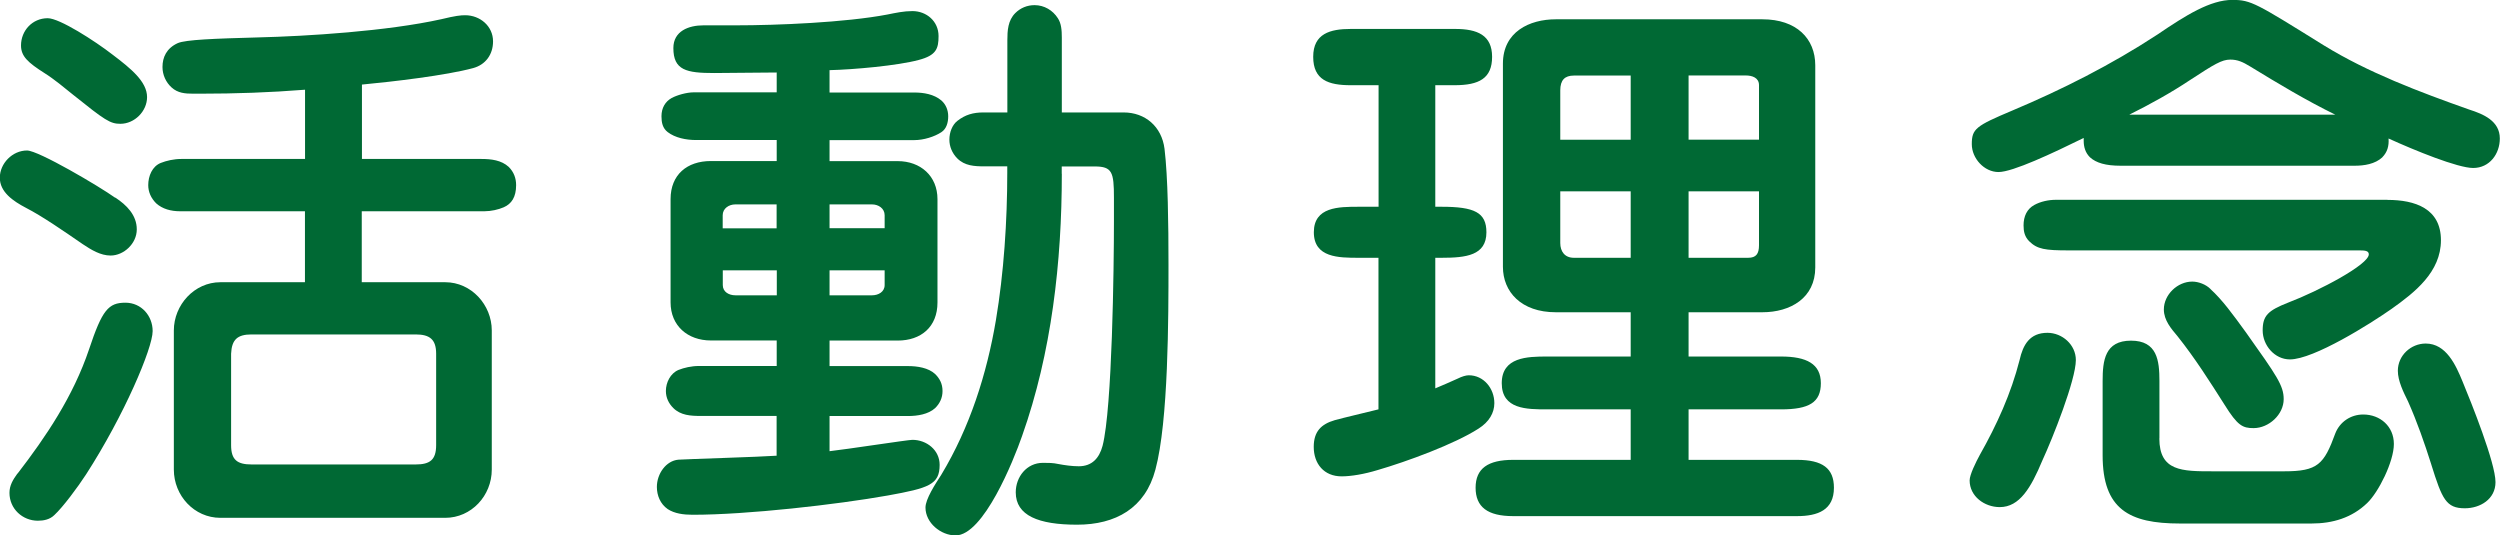
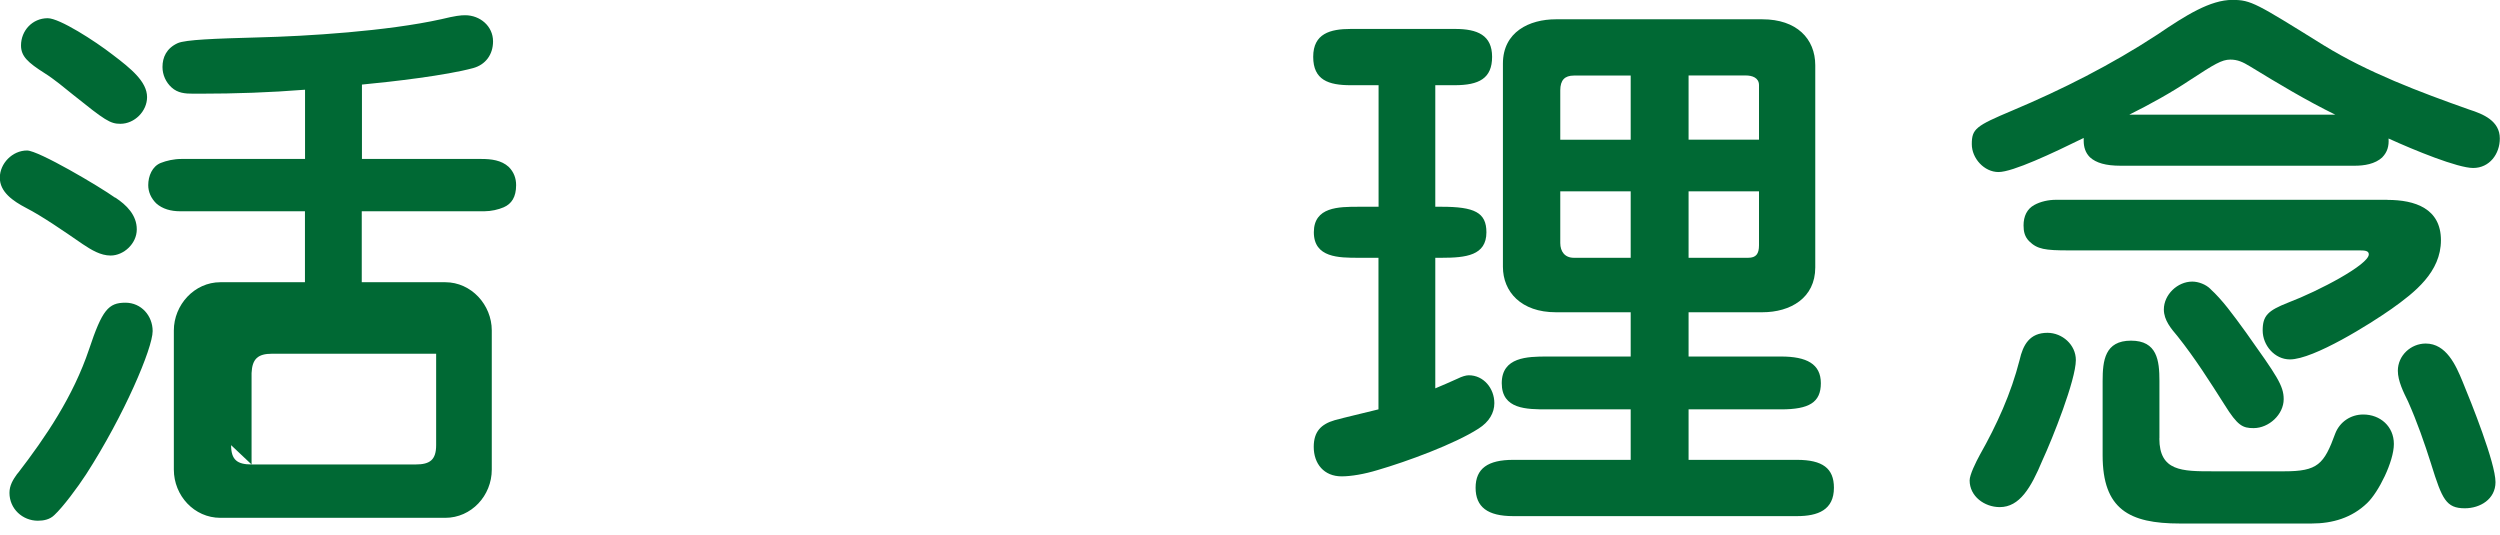
<svg xmlns="http://www.w3.org/2000/svg" id="_レイヤー_2" data-name="レイヤー 2" viewBox="0 0 277.26 59.38">
  <defs>
    <style>
      .cls-1 {
        fill: #006934;
        stroke-width: 0px;
      }
    </style>
  </defs>
  <g id="_レイヤー_4" data-name="レイヤー 4">
    <g>
-       <path class="cls-1" d="M12.78,21.91c1.26.82,2.39,1.95,2.39,3.53s-1.45,2.9-2.9,2.9c-1.13,0-2.14-.63-3.09-1.26-2.02-1.39-4.47-3.09-6.3-4.03-1.45-.76-2.9-1.76-2.9-3.34s1.39-3.02,3.02-3.02c1.26,0,8,3.97,9.76,5.23ZM1.95,52.52c3.15-4.09,6.17-8.56,7.93-13.79,1.45-4.35,2.14-5.16,4.03-5.16,1.76,0,3.02,1.45,3.02,3.15,0,1.89-3.15,9.32-7.37,15.87-.94,1.45-2.58,3.65-3.53,4.53-.5.5-1.2.63-1.83.63-1.7,0-3.15-1.32-3.15-3.09,0-.82.38-1.45.88-2.14ZM12.47,6.05c2.08,1.57,3.84,3.02,3.84,4.72,0,1.57-1.39,2.96-2.96,2.96-1.13,0-1.7-.38-5.23-3.21-.94-.76-2.14-1.76-3.15-2.39-1.89-1.2-2.64-1.89-2.64-3.09,0-1.64,1.26-3.02,2.96-3.02,1.32,0,5.23,2.52,7.18,4.03ZM40.11,17.63h13.29c1.07,0,2.2.13,3.02.88.57.57.82,1.26.82,2.02,0,1.32-.5,2.08-1.38,2.46-.57.25-1.39.44-2.14.44h-13.6v7.87h9.26c2.9,0,5.16,2.52,5.16,5.35v15.43c0,2.9-2.27,5.35-5.16,5.35h-24.94c-2.9,0-5.16-2.46-5.16-5.35v-15.43c0-2.83,2.27-5.35,5.16-5.35h9.38v-7.87h-13.85c-1.01,0-1.95-.25-2.65-.88-.57-.57-.88-1.26-.88-2.02,0-1.01.44-2.08,1.39-2.46.63-.25,1.45-.44,2.27-.44h13.73v-7.68c-3.9.31-7.75.44-11.59.44h-.82c-.88,0-1.7-.06-2.39-.69-.63-.57-1.01-1.39-1.01-2.27,0-1.07.44-2.08,1.7-2.65.88-.38,4.09-.5,8.88-.63,5.42-.13,14.36-.69,20.34-2.02,1.57-.38,2.14-.44,2.65-.44,1.64,0,3.09,1.2,3.09,2.9,0,1.45-.82,2.58-2.2,2.96-3.02.82-8.94,1.51-12.34,1.83v8.25ZM25.63,49.37c0,1.64.69,2.14,2.27,2.14h18.2c1.57,0,2.27-.5,2.27-2.14v-10.14c0-1.57-.69-2.14-2.27-2.14h-18.2c-1.57,0-2.2.57-2.27,2.14v10.14Z" />
-       <path class="cls-1" d="M92,10.26h9.38c1.07,0,2.2.19,3.02.88.5.44.76,1.07.76,1.76s-.19,1.39-.76,1.76c-.76.5-1.95.88-3.02.88h-9.38v2.33h7.56c2.52,0,4.41,1.64,4.41,4.22v11.46c0,2.71-1.83,4.22-4.41,4.22h-7.56v2.83h8.69c1.07,0,2.27.19,3.02.88.5.5.82,1.07.82,1.89,0,.76-.31,1.39-.82,1.89-.76.69-1.95.88-3.02.88h-8.69v3.9c1.76-.19,8.69-1.26,9.19-1.26,1.57,0,3.02,1.13,3.02,2.77,0,2.2-1.2,2.58-5.73,3.4-5.67,1.01-15.62,2.14-21.66,2.14-1.01,0-2.01-.13-2.77-.63-.82-.57-1.2-1.51-1.2-2.46,0-1.45,1.01-2.9,2.39-3.02.82-.06,9.13-.31,10.89-.44v-4.41h-8.44c-1.07,0-2.2-.06-3.02-.88-.5-.5-.82-1.13-.82-1.89,0-.94.5-1.95,1.39-2.33.63-.25,1.45-.44,2.27-.44h8.63v-2.83h-7.3c-2.58,0-4.47-1.64-4.47-4.22v-11.46c0-2.71,1.83-4.22,4.47-4.22h7.3v-2.33h-8.94c-1.13,0-2.33-.25-3.15-.88-.57-.44-.69-1.07-.69-1.76,0-.94.44-1.64,1.13-2.02.57-.31,1.64-.63,2.46-.63h9.19v-2.2c-1.7,0-5.23.06-6.93.06-3.09,0-4.53-.31-4.53-2.77,0-1.89,1.7-2.52,3.34-2.52h3.59c4.53,0,12.15-.31,16.81-1.2.94-.19,1.83-.38,2.77-.38,1.57,0,2.9,1.13,2.9,2.77,0,1.39-.25,2.14-2.2,2.65-2.33.63-7.24,1.07-9.89,1.13v2.46ZM86.14,22.67h-4.6c-.69,0-1.39.44-1.39,1.2v1.45h5.98v-2.64ZM80.16,29.98v1.64c0,.76.69,1.13,1.39,1.13h4.6v-2.77h-5.98ZM98.11,25.32v-1.45c0-.76-.69-1.2-1.39-1.2h-4.72v2.64h6.11ZM92,32.75h4.72c.69,0,1.39-.38,1.39-1.13v-1.64h-6.11v2.77ZM117.76,19.27c0,9.76-1.13,19.84-4.41,29.09-.94,2.71-4.28,11.02-7.37,11.02-1.64,0-3.34-1.39-3.34-3.09,0-.94,1.07-2.58,1.76-3.65,3.15-5.23,5.04-11.15,6.05-17.13.88-5.23,1.26-11.02,1.26-16.37v-.69h-2.52c-1.13,0-2.2-.06-3.02-.88-.57-.57-.88-1.32-.88-2.08,0-.82.32-1.64.88-2.08.88-.69,1.76-.94,2.9-.94h2.65v-8c0-1.07.06-2.2.88-3.02.57-.57,1.32-.88,2.14-.88,1.07,0,2.02.57,2.58,1.45.38.57.44,1.32.44,2.14v8.31h6.86c2.39,0,4.22,1.57,4.53,4.03.38,3.15.44,8.38.44,12.78,0,5.86,0,17.44-1.45,22.8-1.13,4.28-4.41,6.11-8.69,6.11s-6.8-1.01-6.8-3.59c0-1.7,1.2-3.27,3.02-3.27.57,0,1.13,0,1.7.13.69.13,1.51.25,2.27.25,1.45,0,2.27-.88,2.64-2.27,1.07-4.16,1.26-19.84,1.26-24.87v-2.65c0-2.83-.19-3.46-2.14-3.46h-3.65v.82Z" />
+       <path class="cls-1" d="M12.78,21.91c1.26.82,2.39,1.95,2.39,3.53s-1.45,2.9-2.9,2.9c-1.13,0-2.14-.63-3.09-1.26-2.02-1.39-4.47-3.09-6.3-4.03-1.45-.76-2.9-1.76-2.9-3.34s1.39-3.02,3.02-3.02c1.26,0,8,3.97,9.76,5.23ZM1.95,52.52c3.15-4.09,6.17-8.56,7.93-13.79,1.45-4.35,2.14-5.16,4.03-5.16,1.76,0,3.02,1.45,3.02,3.15,0,1.89-3.15,9.32-7.37,15.87-.94,1.45-2.58,3.65-3.53,4.53-.5.5-1.2.63-1.83.63-1.7,0-3.15-1.32-3.15-3.09,0-.82.38-1.45.88-2.14ZM12.47,6.05c2.08,1.57,3.84,3.02,3.84,4.72,0,1.57-1.39,2.96-2.96,2.96-1.13,0-1.7-.38-5.23-3.21-.94-.76-2.14-1.76-3.15-2.39-1.89-1.2-2.64-1.89-2.64-3.09,0-1.64,1.26-3.02,2.96-3.02,1.32,0,5.23,2.52,7.18,4.03ZM40.11,17.63h13.29c1.07,0,2.2.13,3.02.88.57.57.82,1.26.82,2.02,0,1.32-.5,2.08-1.38,2.46-.57.25-1.39.44-2.14.44h-13.6v7.87h9.26c2.9,0,5.16,2.52,5.16,5.35v15.43c0,2.9-2.27,5.35-5.16,5.35h-24.94c-2.9,0-5.16-2.46-5.16-5.35v-15.43c0-2.83,2.27-5.35,5.16-5.35h9.38v-7.87h-13.85c-1.01,0-1.95-.25-2.65-.88-.57-.57-.88-1.26-.88-2.02,0-1.01.44-2.08,1.39-2.46.63-.25,1.45-.44,2.27-.44h13.73v-7.68c-3.9.31-7.75.44-11.59.44h-.82c-.88,0-1.7-.06-2.39-.69-.63-.57-1.01-1.39-1.01-2.27,0-1.07.44-2.08,1.7-2.65.88-.38,4.09-.5,8.88-.63,5.42-.13,14.36-.69,20.34-2.02,1.57-.38,2.14-.44,2.65-.44,1.64,0,3.09,1.2,3.09,2.9,0,1.45-.82,2.58-2.2,2.96-3.02.82-8.94,1.51-12.34,1.83v8.25ZM25.63,49.37c0,1.64.69,2.14,2.27,2.14h18.2c1.57,0,2.27-.5,2.27-2.14v-10.14h-18.2c-1.57,0-2.2.57-2.27,2.14v10.14Z" />
      <path class="cls-1" d="M150.69,28.59c-2.2,0-4.98,0-4.98-2.83s2.77-2.83,4.98-2.83h2.2v-13.48h-3.09c-2.46,0-4.16-.57-4.16-3.15s1.89-3.09,4.16-3.09h11.59c2.46,0,4.09.69,4.09,3.09s-1.45,3.15-4.16,3.15h-2.14v13.48h.69c3.65,0,4.98.63,4.98,2.83,0,2.58-2.27,2.83-4.98,2.83h-.69v14.48c.63-.25,1.76-.76,2.46-1.07.5-.25.94-.38,1.26-.38,1.64,0,2.83,1.45,2.83,3.09,0,1.07-.57,2.08-1.76,2.83-2.64,1.7-7.93,3.65-11.21,4.6-1.45.44-2.9.69-3.97.69-1.95,0-3.09-1.39-3.09-3.27,0-1.7.82-2.52,2.33-2.96,1.13-.31,3.09-.76,4.85-1.2v-16.81h-2.2ZM171.59,45.4c-2.27,0-5.04,0-5.04-2.9s2.83-2.96,5.04-2.96h9.26v-4.91h-8.31c-3.84,0-5.86-2.27-5.86-5.04V7.05c0-3.53,2.96-4.91,5.86-4.91h22.92c3.78,0,5.86,2.14,5.86,5.1v22.42c0,3.4-2.77,4.97-5.86,4.97h-8.19v4.91h10.26c2.83,0,4.41.82,4.41,2.96s-1.32,2.9-4.41,2.9h-10.26v5.6h12.03c2.83,0,4.09.94,4.09,3.09,0,2.46-1.76,3.15-4.09,3.15h-31.49c-2.83,0-4.16-1.01-4.16-3.15s1.38-3.09,4.16-3.09h13.04v-5.6h-9.26ZM180.85,8.38h-6.3c-1.01,0-1.51.5-1.51,1.64v5.48h7.81v-7.12ZM173.04,21.22v5.73c0,.94.5,1.64,1.51,1.64h6.3v-7.37h-7.81ZM195.08,15.49v-6.05c0-.82-.76-1.07-1.45-1.07h-6.36v7.12h7.81ZM187.27,28.59h6.61c.88,0,1.2-.44,1.2-1.39v-5.98h-7.81v7.37Z" />
      <path class="cls-1" d="M218.44,53.28c0-.63.69-2.02,1.13-2.83,1.89-3.34,3.46-6.8,4.41-10.52.38-1.7,1.13-3.02,3.09-3.02,1.64,0,3.15,1.32,3.15,3.02,0,2.2-2.58,8.69-3.72,11.15-1.26,3.02-2.52,5.16-4.72,5.16-1.7,0-3.34-1.2-3.34-2.96ZM264.22,17.44c-.82.76-2.02.94-3.09.94h-25.95c-1.64,0-2.71-.31-3.4-.94-.5-.5-.69-1.13-.69-1.83v-.31c-3.46,1.7-7.87,3.78-9.45,3.78s-2.96-1.51-2.96-3.09c0-1.7.44-2.02,4.47-3.72,5.54-2.33,11.02-5.1,16.12-8.44,3.15-2.14,5.86-3.84,8.31-3.84,2.08,0,2.64.38,10.14,5.04,4.91,3.02,10.58,5.16,16.12,7.12,1.57.5,3.4,1.26,3.4,3.21,0,1.7-1.13,3.27-2.96,3.27-1.7,0-6.49-1.95-9.38-3.27.06.82-.13,1.51-.69,2.08ZM264.79,22.17c3.02,0,5.92.94,5.92,4.47s-2.9,5.79-5.48,7.62c-2.33,1.64-8.63,5.6-11.27,5.6-1.7,0-3.02-1.57-3.02-3.21s.57-2.2,2.83-3.09c3.46-1.32,8.94-4.22,8.94-5.35,0-.38-.38-.44-1.01-.44h-32.3c-2.58,0-3.46-.13-4.35-1.01-.5-.5-.63-1.07-.63-1.76,0-1.01.38-1.83,1.2-2.27.69-.38,1.57-.57,2.39-.57h36.78ZM239.48,48.62c0,3.65,2.52,3.65,5.92,3.65h7.93c3.71,0,4.41-.76,5.67-4.22.5-1.26,1.7-2.08,3.09-2.08,1.89,0,3.4,1.32,3.4,3.27s-1.7,5.35-2.96,6.55c-1.7,1.64-3.84,2.27-6.17,2.27h-14.61c-5.6,0-8.56-1.57-8.56-7.56v-8.25c0-2.27.25-4.47,3.15-4.47s3.15,2.2,3.15,4.47v6.36ZM249.55,7.37c-.82-.5-1.39-.76-2.2-.76-.94,0-1.76.5-4.47,2.27-2.08,1.39-4.47,2.71-6.74,3.84h22.86c-3.21-1.57-6.36-3.46-9.45-5.35ZM245.14,32.05c1.32,1.2,2.46,2.77,3.97,4.85,3.4,4.79,4.16,5.86,4.16,7.37,0,1.7-1.64,3.21-3.34,3.21-1.2,0-1.76-.25-3.21-2.58-1.64-2.58-3.27-5.16-5.23-7.62-.69-.82-1.51-1.76-1.51-2.96,0-1.64,1.51-3.09,3.15-3.09.69,0,1.51.31,2.02.82ZM269.64,51.51c-.76-2.39-1.57-4.72-2.58-6.99-.5-1.01-1.13-2.27-1.13-3.4,0-1.7,1.45-3.02,3.09-3.02,2.27,0,3.34,2.39,4.09,4.22.94,2.27,3.65,9.01,3.65,11.15,0,1.89-1.7,2.9-3.4,2.9-2.08,0-2.52-1.01-3.72-4.85Z" />
    </g>
  </g>
</svg>